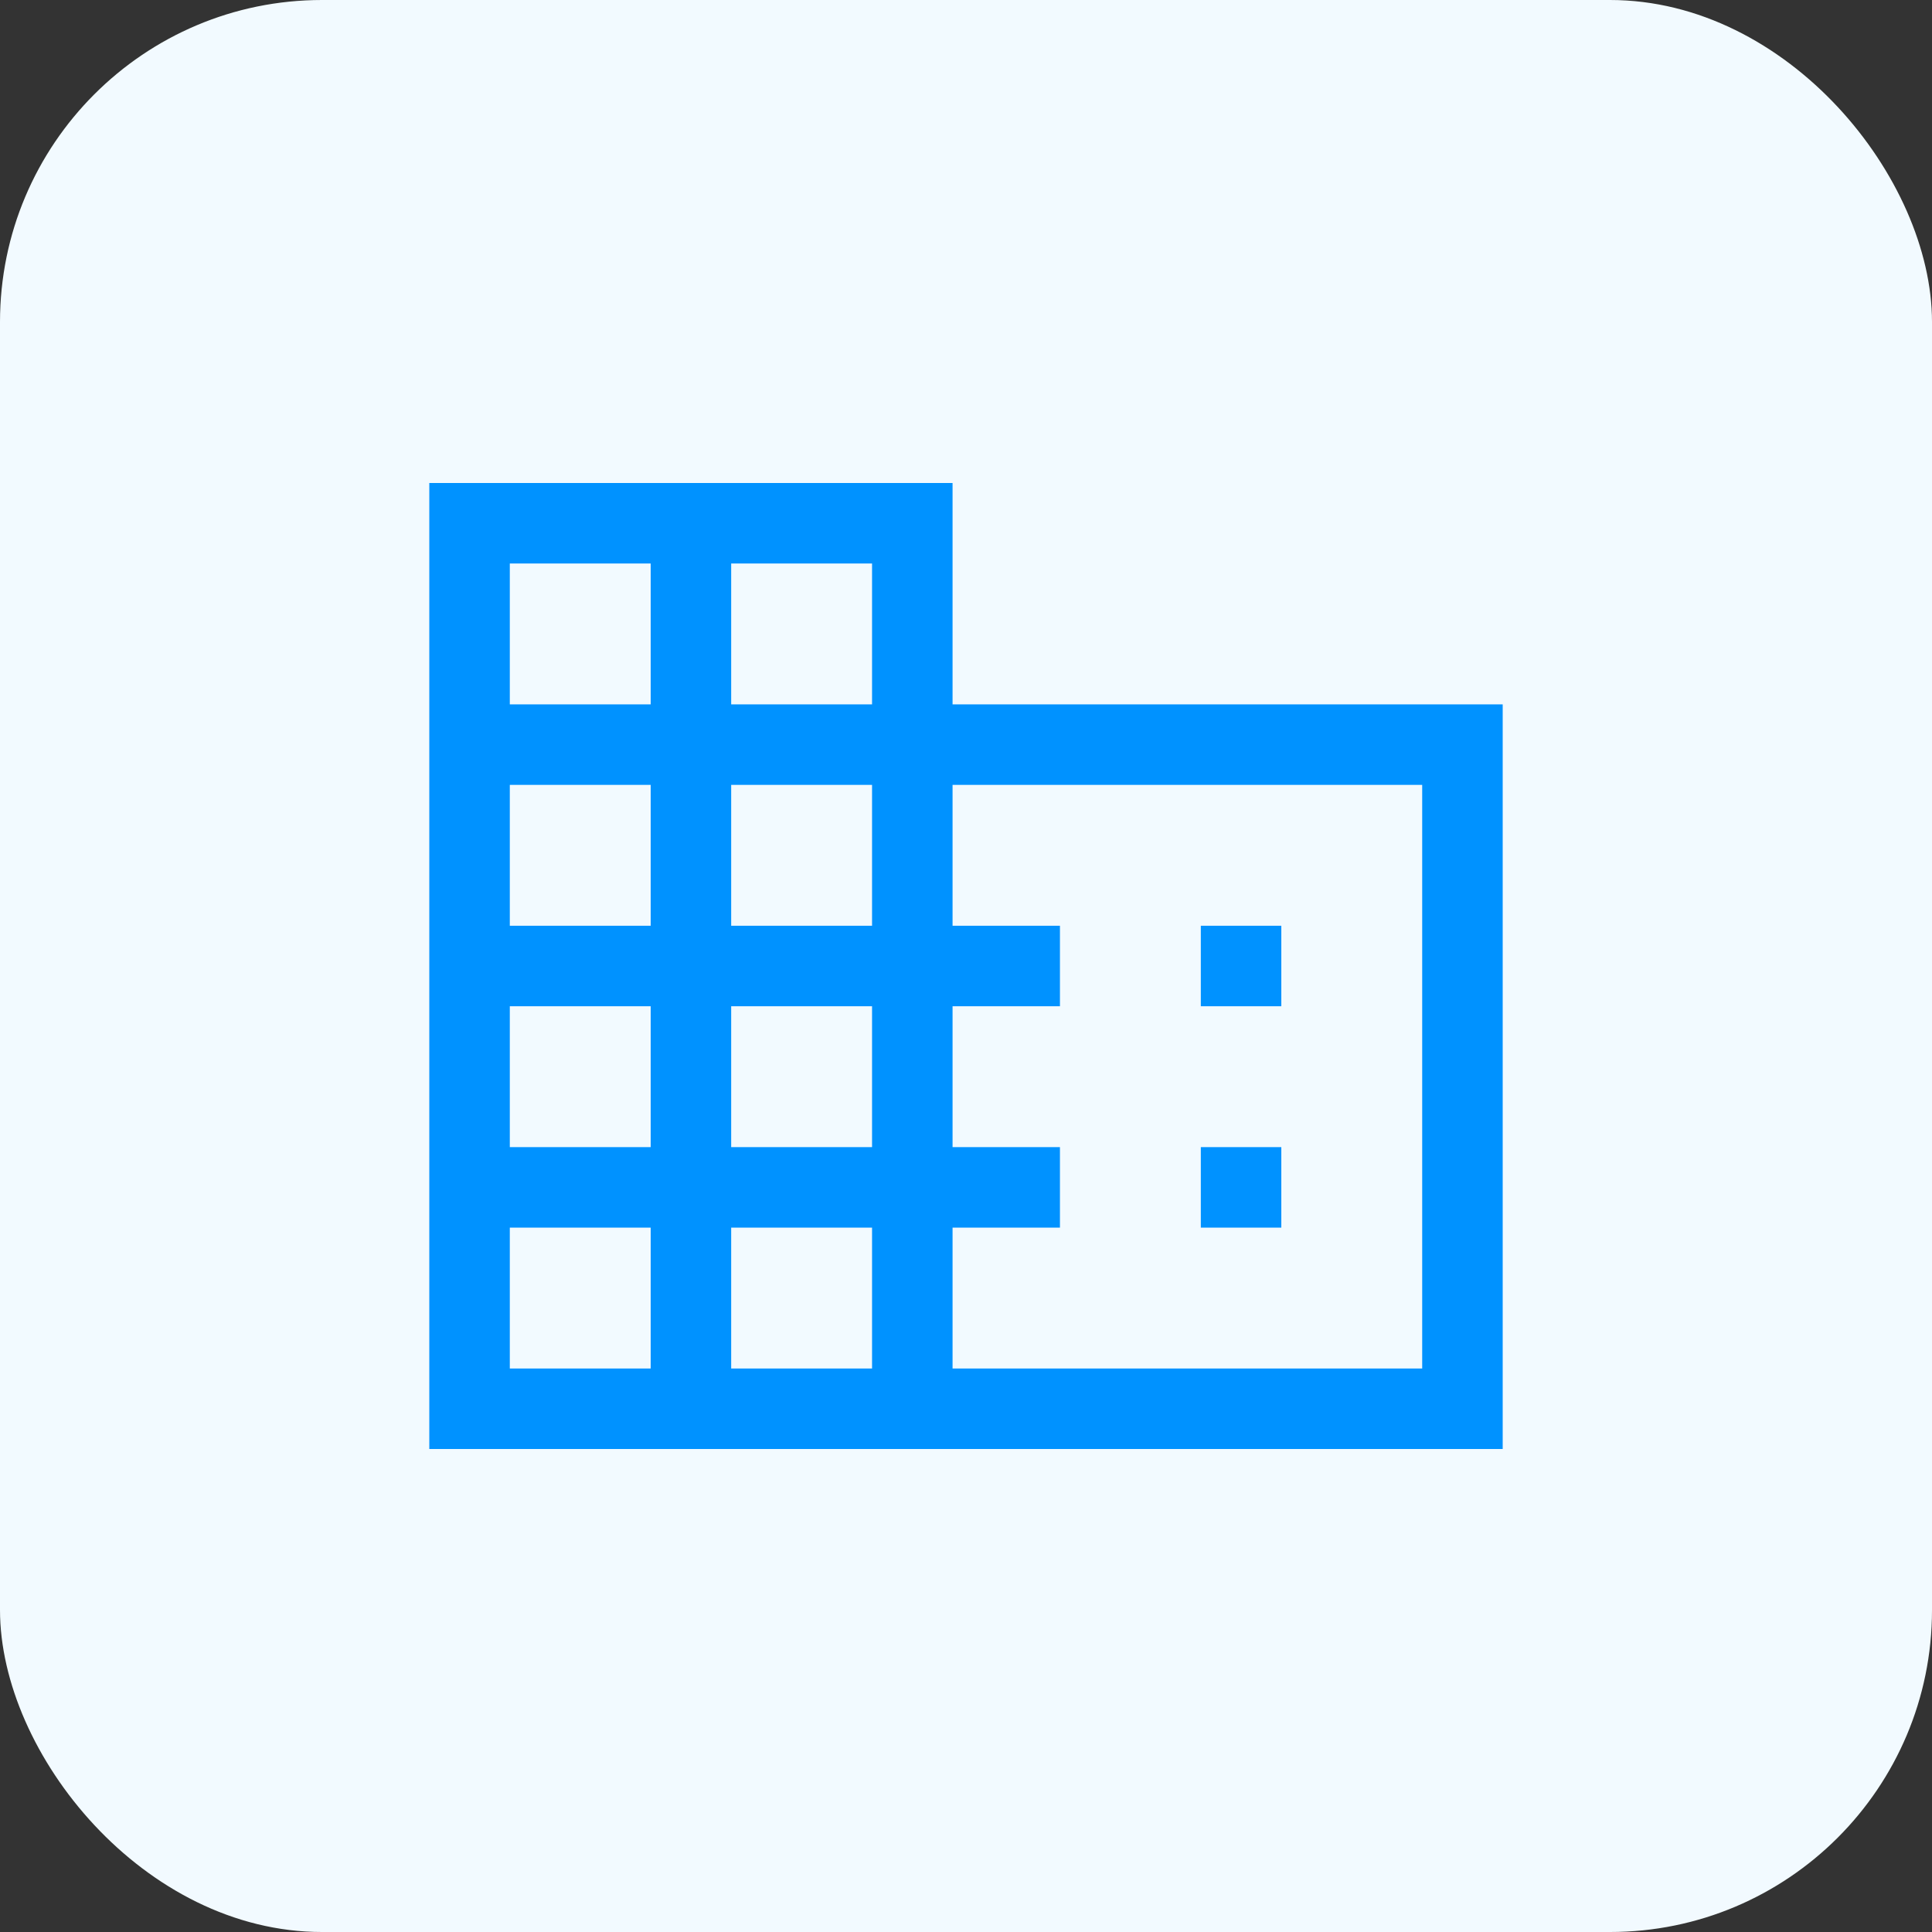
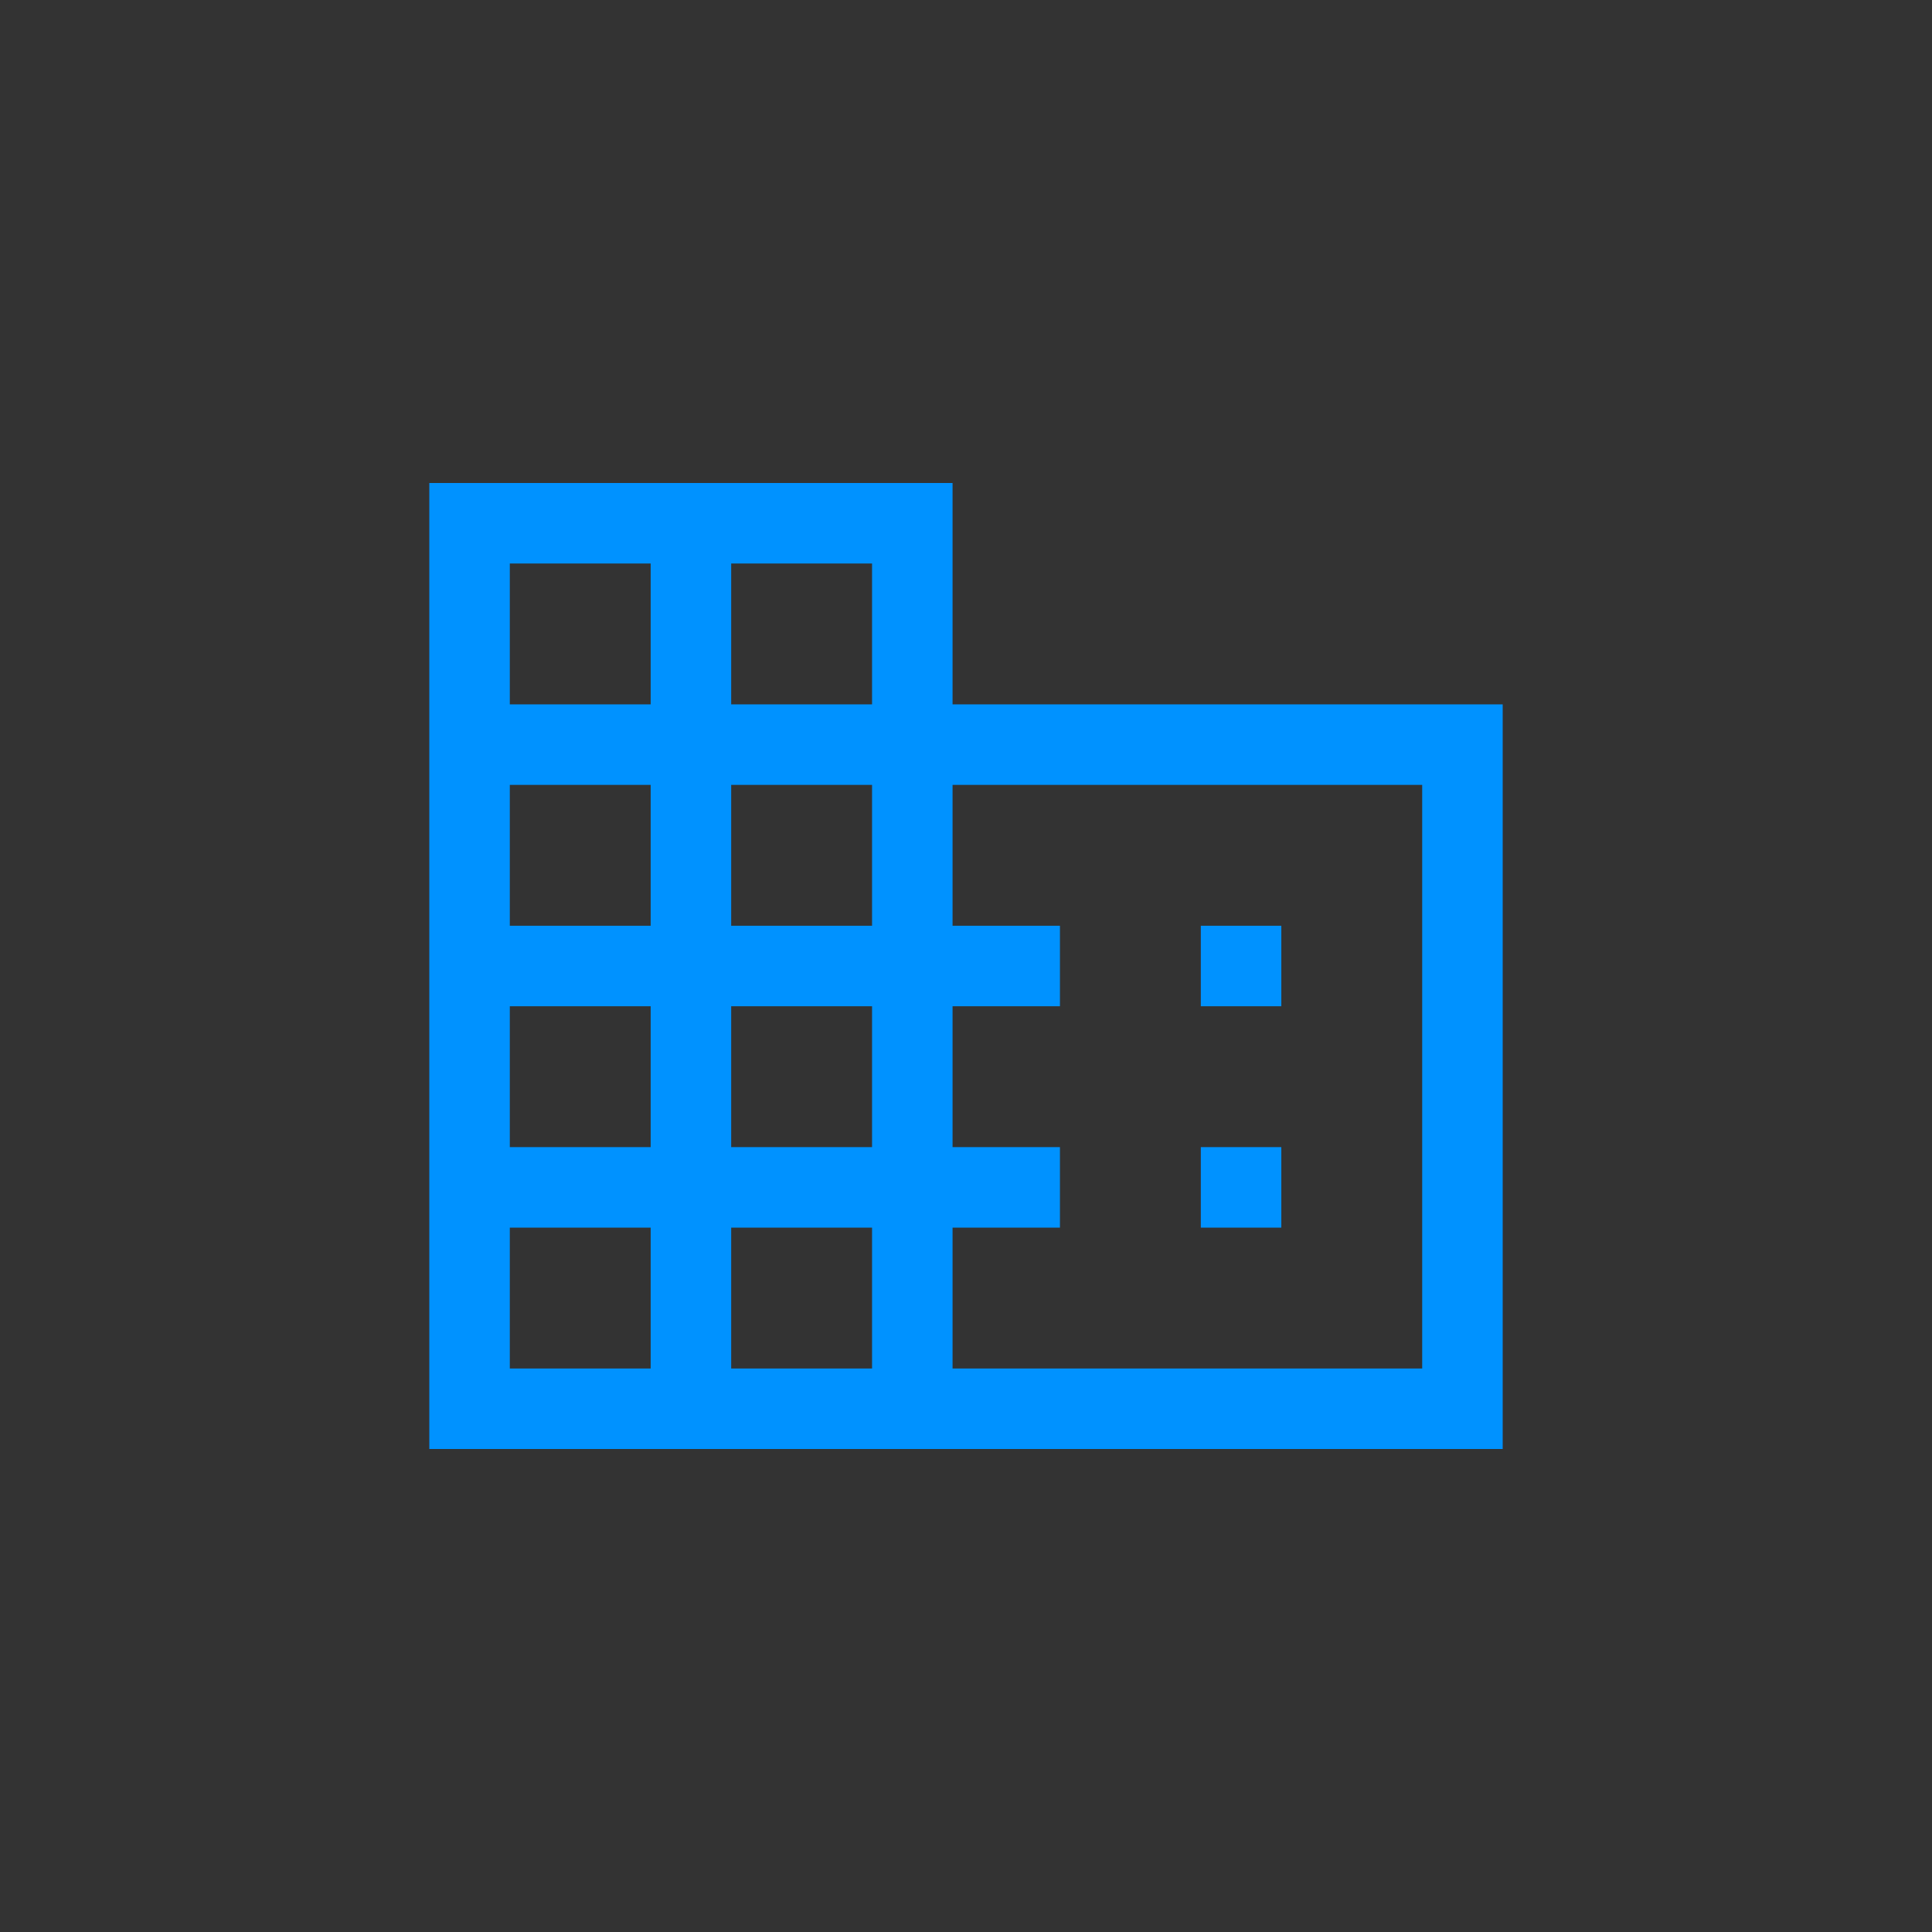
<svg xmlns="http://www.w3.org/2000/svg" width="24" height="24" viewBox="0 0 24 24" fill="none">
  <rect x="0" y="0" width="24" height="24" fill="#333333" stroke="none" />
-   <rect width="24" height="24" rx="4" fill="#F2FAFF" />
  <mask id="mask0_5945_758" style="mask-type:alpha" maskUnits="userSpaceOnUse" x="4" y="4" width="16" height="16">
    <rect x="4" y="4" width="16" height="16" fill="#D9D9D9" />
  </mask>
  <g mask="url(#mask0_5945_758)">
-     <path d="M5.333 18V6H11.833V8.75H18.667V18H5.333ZM6.333 17H8.083V15.25H6.333V17ZM6.333 14.25H8.083V12.5H6.333V14.25ZM6.333 11.5H8.083V9.75H6.333V11.5ZM6.333 8.75H8.083V7H6.333V8.75ZM9.083 17H10.833V15.25H9.083V17ZM9.083 14.25H10.833V12.5H9.083V14.25ZM9.083 11.5H10.833V9.75H9.083V11.5ZM9.083 8.75H10.833V7H9.083V8.75ZM11.833 17H17.667V9.75H11.833V11.5H13.167V12.5H11.833V14.25H13.167V15.25H11.833V17ZM14.917 12.5V11.5H15.917V12.5H14.917ZM14.917 15.25V14.25H15.917V15.25H14.917Z" fill="#0092FF" />
+     <path d="M5.333 18V6H11.833V8.75H18.667V18H5.333ZM6.333 17H8.083V15.25H6.333V17ZM6.333 14.25H8.083V12.5H6.333V14.25ZM6.333 11.5H8.083V9.75H6.333V11.5ZM6.333 8.75H8.083V7H6.333V8.75ZM9.083 17H10.833V15.25H9.083V17ZM9.083 14.25H10.833V12.5H9.083V14.25ZM9.083 11.5H10.833V9.75H9.083V11.5ZM9.083 8.75H10.833V7H9.083V8.75ZM11.833 17H17.667V9.75H11.833V11.5H13.167V12.5H11.833V14.25H13.167V15.25H11.833V17ZM14.917 12.5V11.5H15.917V12.5H14.917ZM14.917 15.25V14.25H15.917V15.25H14.917" fill="#0092FF" />
  </g>
</svg>